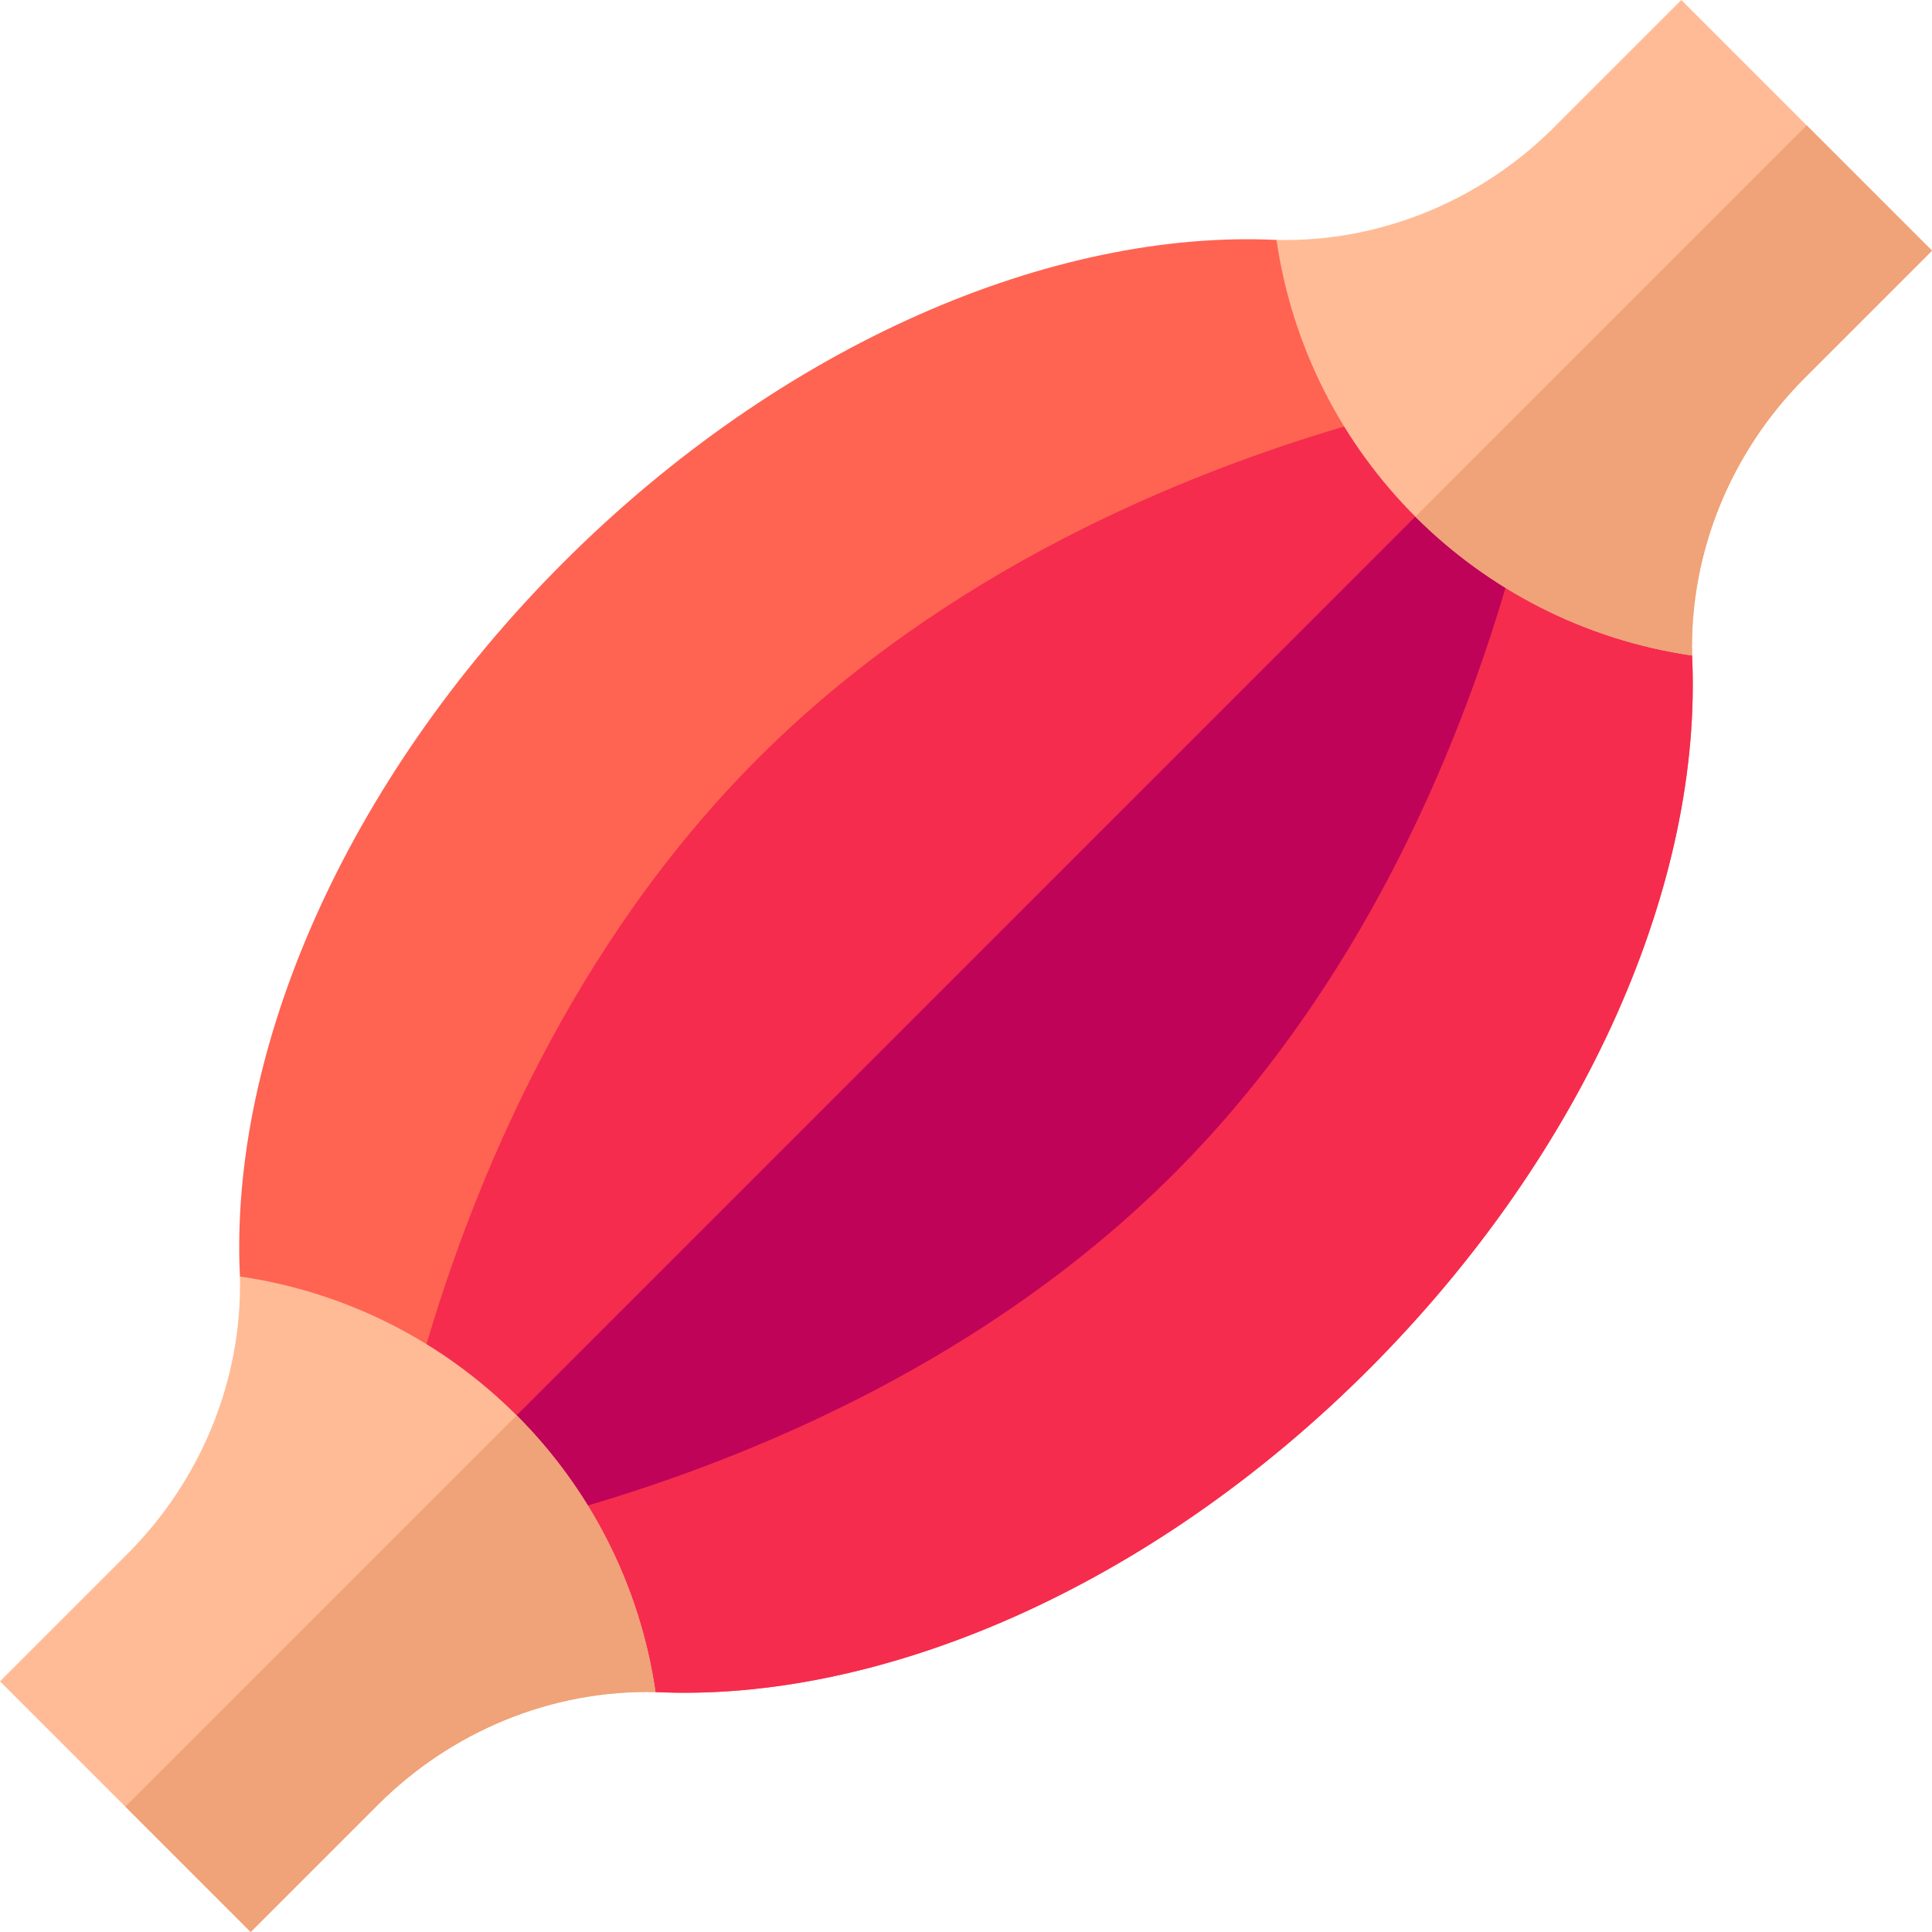
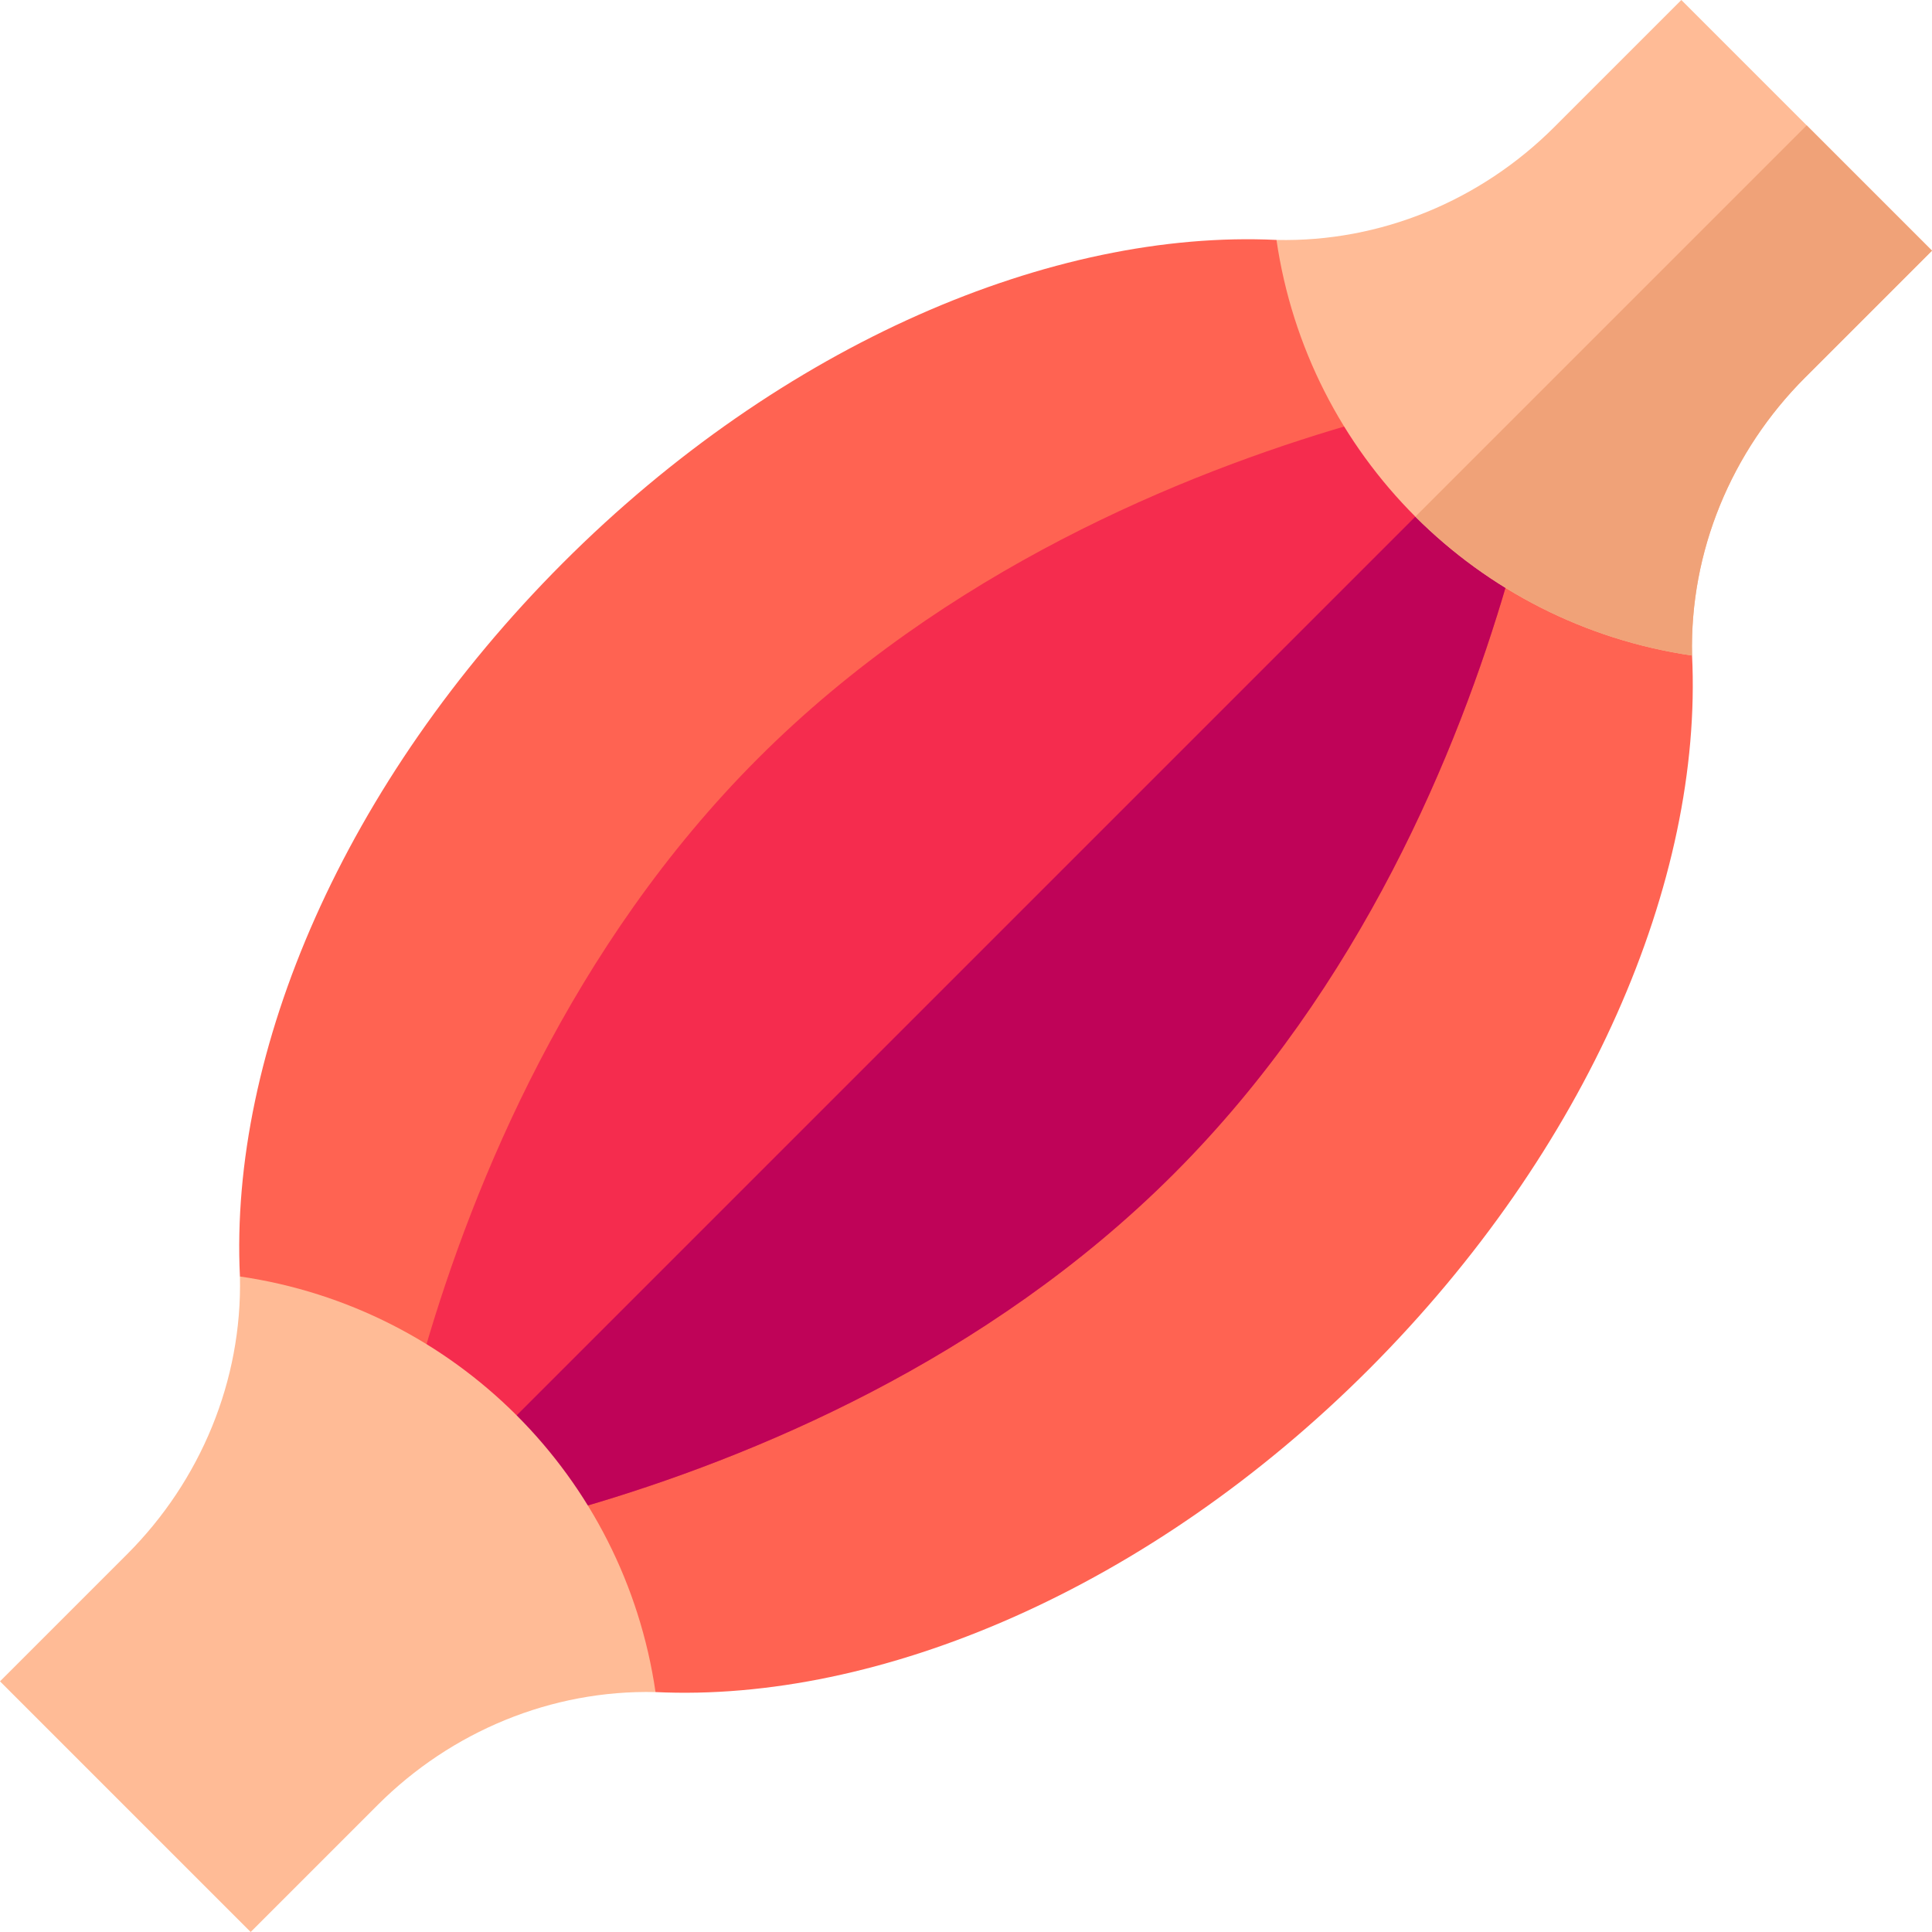
<svg xmlns="http://www.w3.org/2000/svg" id="Capa_1" height="512" viewBox="0 0 512.002 512.002" width="512">
  <g>
    <path d="m362.824 362.824c-58.216 58.258-129.896 88.417-189.102 85.595l-110.139-110.139c-2.885-59.623 27.627-131.02 85.595-189.102 58.216-58.258 129.896-88.416 189.102-85.595l110.139 110.139c2.885 59.623-27.627 131.02-85.595 189.102z" fill="#ff6352" />
-     <path d="m362.824 362.824c-58.216 58.258-129.896 88.417-189.102 85.595l-55.069-55.069 274.697-274.697 55.069 55.069c2.885 59.623-27.627 131.02-85.595 189.102z" fill="#f52c4e" />
    <path d="m311.07 311.07c-49.688 49.688-112.458 75.392-156.405 88.226l-28.016 2.051-15.995-15.995 2.051-28.016c12.834-43.947 38.537-106.717 88.226-156.405s112.458-75.392 156.405-88.226l26.439-3.627 19.148 19.148-3.627 26.439c-12.834 43.947-38.537 106.717-88.226 156.405z" fill="#f52c4e" />
    <path d="m311.07 311.07c-49.688 49.688-112.458 75.392-156.405 88.226l-28.016 2.051-7.997-7.997 274.697-274.697 9.574 9.574-3.627 26.439c-12.834 43.946-38.537 106.716-88.226 156.404z" fill="#bf0358" />
    <path d="m448.419 173.722c-28.51-4.158-53.966-17.437-73.334-36.805s-32.647-44.824-36.805-73.334c27.542.643 54.115-10.401 73.631-29.918l33.665-33.665 66.426 66.426-33.665 33.665c-19.517 19.516-30.562 46.089-29.918 73.631z" fill="#ffbb96" />
    <path d="m448.419 173.722c-28.51-4.158-53.966-17.437-73.334-36.805l103.704-103.704 33.213 33.213-33.665 33.665c-19.517 19.516-30.562 46.089-29.918 73.631z" fill="#f0a278" />
    <path d="m173.722 448.419c-27.542-.643-54.115 10.402-73.631 29.918l-33.665 33.665-66.426-66.426 33.665-33.665c19.516-19.516 30.561-46.089 29.918-73.631 28.511 4.158 53.966 17.437 73.334 36.805 19.368 19.367 32.647 44.823 36.805 73.334z" fill="#ffbb96" />
-     <path d="m173.722 448.419c-27.542-.643-54.115 10.402-73.631 29.918l-33.665 33.665-33.213-33.213 103.704-103.704c19.368 19.367 32.647 44.823 36.805 73.334z" fill="#f0a278" />
  </g>
</svg>